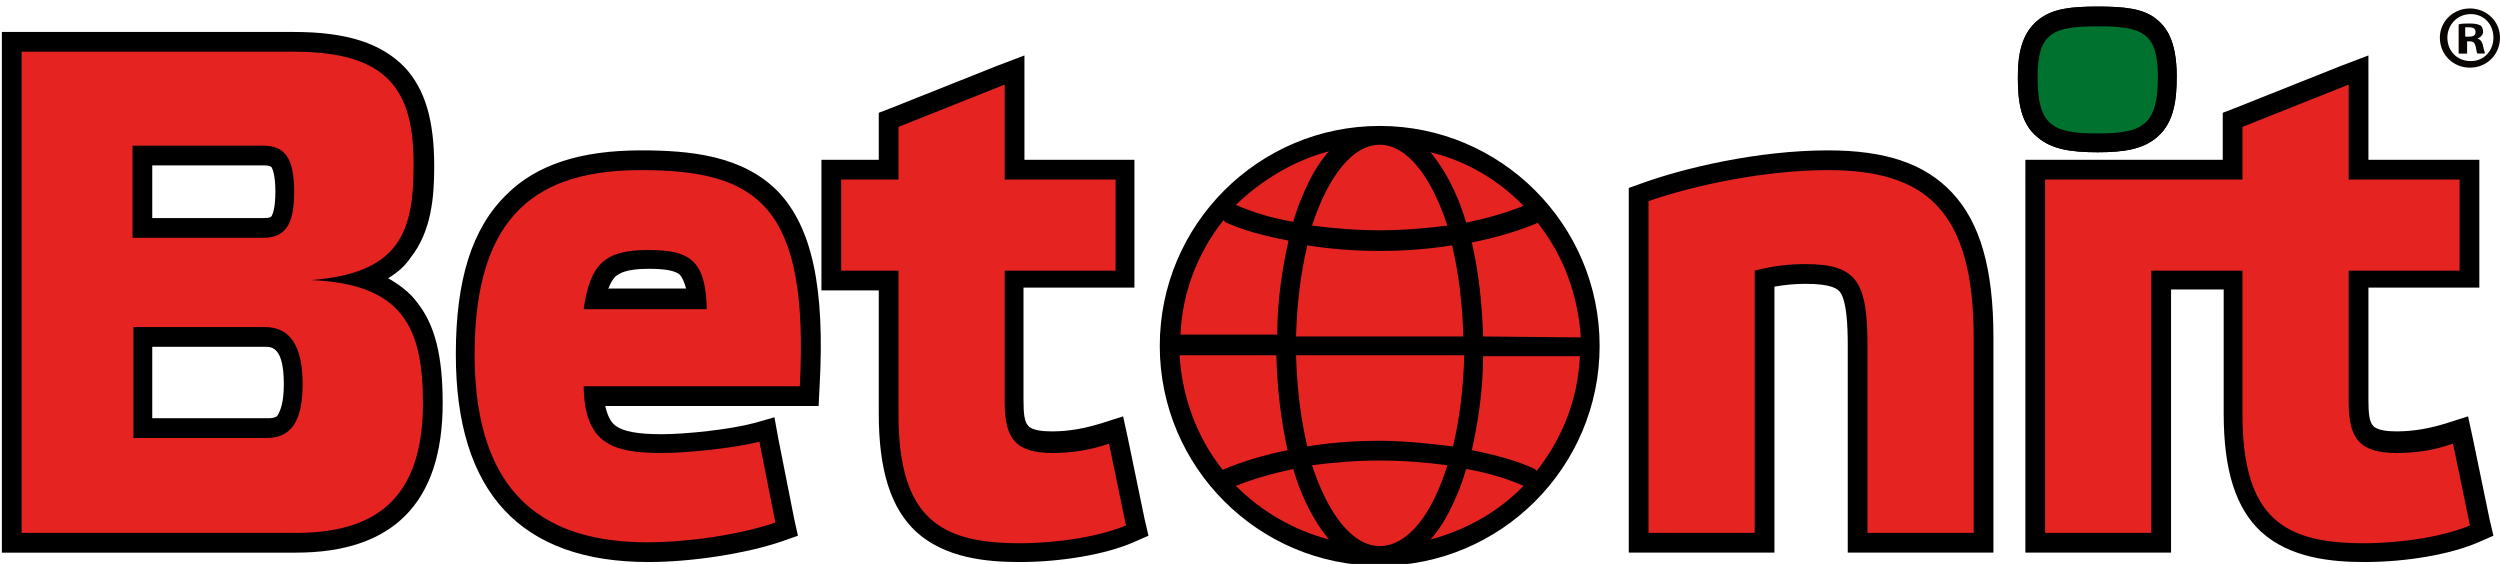
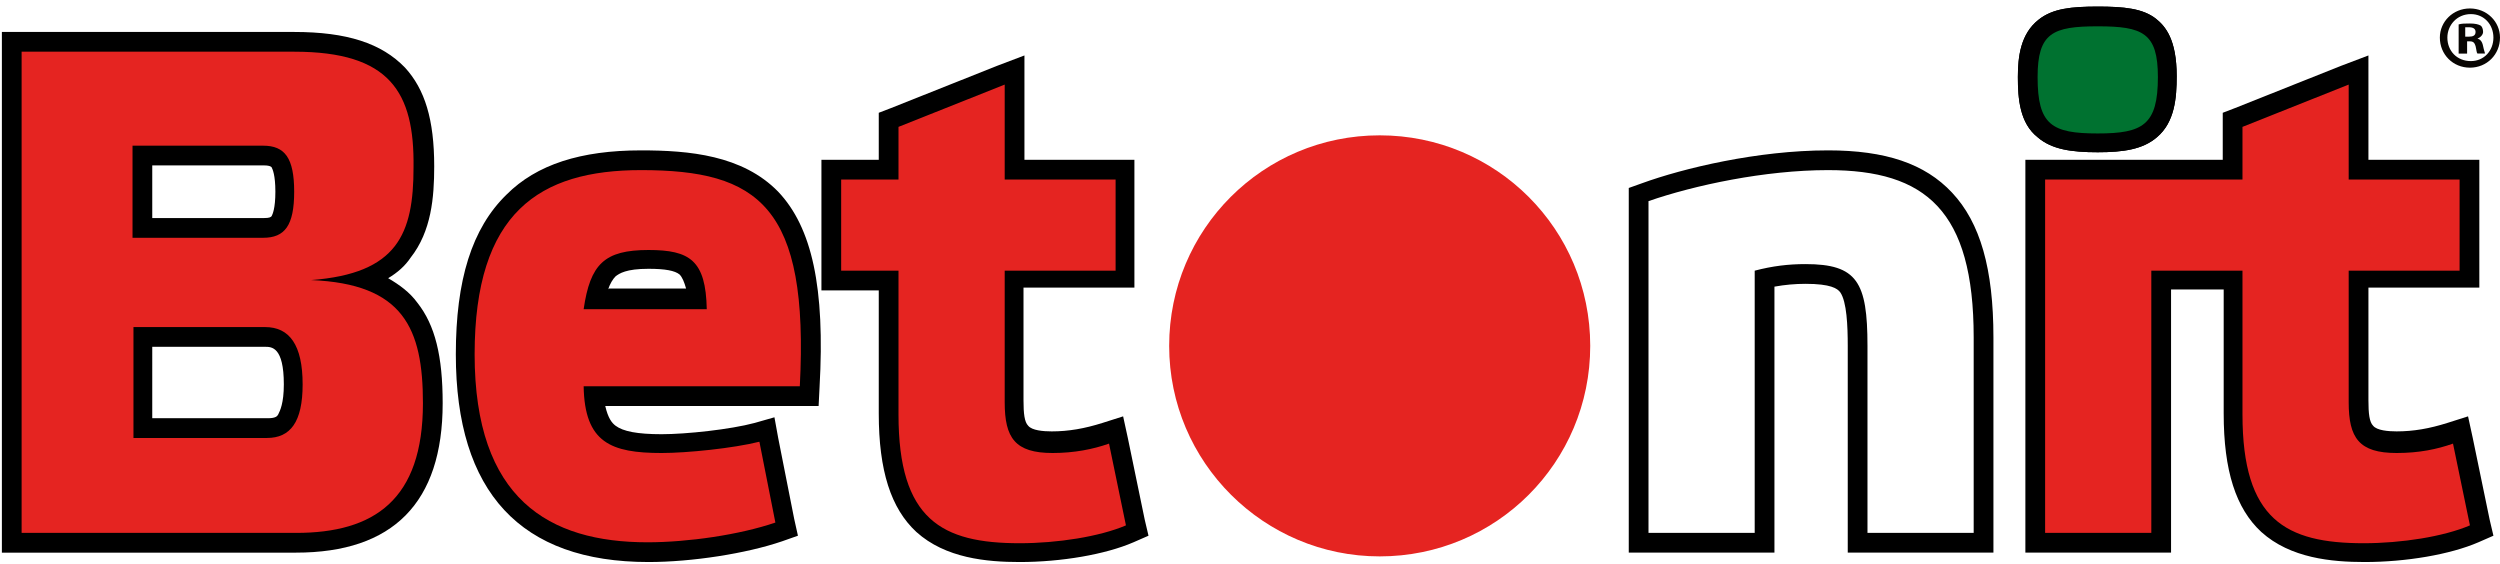
<svg xmlns="http://www.w3.org/2000/svg" viewBox="0 0 266 60">
  <g clip-rule="evenodd" fill-rule="evenodd">
    <path d="m28.1 24.2c1.2 0 2.3-.3 2.3-3.8s-1-3.8-2.3-3.8h-12.9v7.6zm.3 21.4c1.4 0 2.7-.6 2.7-4.6 0-4.5-1.6-5.1-3-5.1h-13v9.7zm-27.1 12.1v-53.2h30.1c5.3 0 8.8 1.1 11 3.5 2 2.1 2.8 5.1 2.8 9.8 0 5.8-1.2 9.9-6.3 11.9 5.9 2 7.3 6.8 7.3 13.2 0 10-4.8 14.8-14.6 14.8z" fill="#e52421" />
    <path d="m16.2 36.9h12c.7 0 2 0 2 4 0 2-.4 2.8-.6 3.2-.1.2-.3.4-1.1.4h-12.3zm0-19.3h11.9c.7 0 .8.2.8.2.1.2.4.8.4 2.6s-.3 2.4-.4 2.6c-.1.1-.2.2-.8.2h-11.9zm15.1-14.2h-29-2.1v2.1 51.2 2.1h2.1 29.2c10.3 0 15.6-5.3 15.6-15.9 0-5-.8-8.3-2.7-10.7-.8-1.1-1.9-1.9-3.1-2.6 1-.6 1.8-1.3 2.4-2.2 2.2-2.8 2.5-6.4 2.5-9.7 0-5-1-8.2-3.1-10.5-2.5-2.6-6.2-3.8-11.8-3.8zm-17.2 43.2h14.3c2.5 0 3.8-1.7 3.8-5.7 0-4.2-1.4-6.1-4-6.1h-14v11.8zm0-21.3h13.9c2.3 0 3.3-1.3 3.3-4.9s-1-4.9-3.3-4.9h-13.9zm17.2-19.8h-29v51.2h29.2c8.3 0 13.5-3.5 13.5-13.8 0-8-2.1-12.7-11.9-13.1 9.2-.7 10.9-4.9 10.9-12 .1-8-2.5-12.3-12.7-12.3z" />
    <path d="m74.1 31.9c-.1-1.7-.5-2.7-1.1-3.3-.7-.6-1.9-.9-4-.9-3.7 0-4.9.9-5.6 4.2zm-5.2 26.9c-6.1 0-10.7-1.5-13.9-4.5-3.7-3.5-5.6-9-5.6-16.6 0-7.5 1.7-12.8 5.1-16.2 3-3 7.5-4.4 13.6-4.4 6.9 0 11.1 1.2 13.8 4.1 3.4 3.6 4.7 9.8 4.1 20.1l-.1 1h-22.7c.4 4.3 2.3 5.1 7.2 5.1 2.6 0 7.4-.5 10.2-1.2l1.1-.3 2.1 10.6-.9.3c-3.8 1.1-9.5 2-14 2z" fill="#e52421" />
    <path d="m64.7 30.8c.2-.6.5-1.1.8-1.4.4-.3 1.1-.8 3.5-.8 1.8 0 2.8.2 3.3.6.3.3.5.8.7 1.5h-8.3zm3.5-14.8c-6.4 0-11.1 1.5-14.3 4.7-3.7 3.6-5.4 9.1-5.4 17 0 14.7 6.9 22.1 20.5 22.1 4.6 0 10.4-.9 14.2-2.2l1.7-.6-.4-1.8-1.7-8.6-.4-2.2-2.1.6c-2.6.7-7.3 1.2-9.9 1.2s-4.1-.3-4.9-.9c-.4-.3-.8-.8-1.1-2.1h20.7 2l.1-2c.6-10.6-.8-17-4.4-20.8-3.8-3.9-9.5-4.4-14.6-4.4zm-6.1 16.9h13.1c-.1-5.2-1.8-6.3-6.2-6.3-4.7 0-6.2 1.5-6.9 6.3zm6.1-14.8c-10.8 0-17.7 4.5-17.7 19.6 0 15.4 7.9 20 18.4 20 4.3 0 9.8-.8 13.6-2.1l-1.7-8.6c-2.8.7-7.7 1.2-10.4 1.2-5.4 0-8.2-1.1-8.3-7.1h23c1-19.2-4.4-23-16.9-23z" />
-     <path d="m108.5 58.8c-8.4 0-14-2.5-14-14.8v-14.2h-6.1v-11.7h6.1v-5.2l13.4-5.4v10.5h11.8v11.8h-11.7v13c0 3.4.8 4.3 4 4.3 1.9 0 3.7-.3 5.7-1l1.1-.4 2.2 10.6-.8.3c-2.8 1.4-7.4 2.2-11.7 2.2z" fill="#e52421" />
+     <path d="m108.5 58.8c-8.4 0-14-2.5-14-14.8v-14.2h-6.1v-11.7h6.1v-5.2l13.4-5.4v10.5h11.8v11.8h-11.7v13c0 3.4.8 4.3 4 4.3 1.9 0 3.7-.3 5.7-1l1.1-.4 2.2 10.6-.8.3z" fill="#e52421" />
    <path d="m109 5.9-2.9 1.1-11.3 4.5-1.3.5v1.4 3.6h-4-2.1v2.1 9.7 2.1h2.1 4v13.1c0 6.1 1.3 10.1 4 12.6 3.1 2.8 7.5 3.2 11 3.2 4.4 0 9.1-.8 12.1-2.1l1.6-.7-.4-1.7-1.8-8.7-.5-2.3-2.2.7c-1.9.6-3.6.9-5.4.9-.9 0-2.1-.1-2.5-.6-.4-.4-.5-1.3-.5-2.7v-12h9.7 2.1v-2.1-9.7-1.8h-2.1-9.6v-8.1zm-2.1 3.1v10.1h11.8v9.7h-11.8v14c0 3.8 1.1 5.4 5.1 5.4 2.3 0 4.3-.4 6-1l1.8 8.7c-2.8 1.2-7.3 1.9-11.3 1.9-8.3 0-12.9-2.5-12.9-13.7v-15.3h-6.1v-9.7h6.1v-5.6z" />
-     <path d="m197.7 57.7v-20.9c0-6.5-.8-7.6-5.6-7.6-1.4 0-2.8.1-4.3.4v28.1h-13.4v-37l.7-.2c4.4-1.6 12.1-3.4 19.5-3.4 5.8 0 9.7 1.3 12.4 4.2 2.8 3 4.1 7.7 4.1 14.7v21.8z" fill="#e52421" />
    <path d="m194.5 16c-7.5 0-15.4 1.9-19.8 3.5l-1.4.5v1.4 35.3 2.1h2.1 11.3 2.1v-2.1-26.2c1.1-.2 2.2-.3 3.3-.3 2.7 0 3.4.5 3.7.9.7 1 .8 3.6.8 5.7v19.9 2.1h2.1 11.3 2.1v-2.1-20.8c0-7.3-1.4-12.2-4.4-15.4-2.9-3.1-7.1-4.5-13.2-4.5zm0 2.1c10.4 0 15.5 4.3 15.5 17.8v20.8h-11.3v-19.9c0-6.8-1.1-8.7-6.6-8.7-1.8 0-3.5.2-5.4.7v27.9h-11.3v-35.3c4.9-1.7 12.4-3.3 19.1-3.3z" />
    <path d="m251.5 58.8c-8.4 0-14-2.5-14-14.8v-14.2h-7.6v27.9h-13.4v-39.6h21v-5.2l13.4-5.4v10.5h11.8v11.8h-11.8v13c0 3.4.8 4.3 4 4.3 1.9 0 3.7-.3 5.7-1l1.1-.4 2.2 10.6-.8.3c-2.8 1.4-7.4 2.2-11.6 2.2z" fill="#e52421" />
    <path d="m252 5.9-2.9 1.1-11.3 4.5-1.3.5v1.4 3.6h-18.9-2.1v2.1 37.6 2.1h2.1 11.3 2.1v-2.1-25.9h5.6v13.2c0 6.1 1.3 10.1 4 12.6 3.1 2.8 7.5 3.2 11 3.2 4.4 0 9.1-.8 12.1-2.1l1.6-.7-.4-1.7-1.8-8.7-.5-2.3-2.2.7c-1.9.6-3.6.9-5.4.9-.9 0-2.1-.1-2.5-.6-.4-.4-.5-1.3-.5-2.7v-12h9.7 2.1v-2.1-9.7-1.8h-2.1-9.7v-8.1zm-2.1 3.1v10.1h11.8v9.7h-11.8v14c0 3.8 1.1 5.4 5.1 5.4 2.4 0 4.3-.4 6-1l1.8 8.7c-2.8 1.2-7.3 1.9-11.3 1.9-8.3 0-12.9-2.5-12.9-13.7v-15.3h-9.7v27.9h-11.3v-37.6h21v-5.6z" />
    <path d="m223.2 15.1c-2.5 0-4.4-.2-5.7-1.3-1.2-1.1-1.7-2.7-1.7-5.7 0-5.5 2.3-6.4 7.4-6.4 2.5 0 4.3.2 5.6 1.2s1.8 2.5 1.8 5.2c.1 6-2.3 7-7.4 7z" fill="#caa765" />
    <path d="m223.2.7c-2.8 0-4.8.2-6.3 1.4-1.9 1.5-2.2 3.9-2.2 6.1 0 2.3.2 4.9 2.1 6.4 1.5 1.3 3.6 1.6 6.4 1.6 2.7 0 4.8-.3 6.3-1.6 1.9-1.6 2.1-4.2 2.1-6.5 0-3.9-1.2-5.3-2.2-6.1-1.4-1.1-3.4-1.3-6.2-1.3zm0 2.1c4.8 0 6.4.7 6.4 5.4 0 5.1-1.6 6-6.4 6-4.9 0-6.4-.9-6.4-6 0-4.7 1.6-5.4 6.4-5.4z" />
    <path d="m223.2 15.1c-2.5 0-4.4-.2-5.7-1.3-1.2-1.1-1.7-2.7-1.7-5.7 0-5.5 2.3-6.4 7.4-6.4 2.5 0 4.3.2 5.6 1.2s1.8 2.5 1.8 5.2c.1 6-2.3 7-7.4 7z" fill="#007230" />
    <path d="m223.2.7c-2.8 0-4.8.2-6.3 1.4-1.9 1.5-2.2 3.9-2.2 6.1 0 2.3.2 4.9 2.1 6.4 1.5 1.3 3.6 1.6 6.4 1.6 2.7 0 4.8-.3 6.3-1.6 1.9-1.6 2.1-4.2 2.1-6.5 0-3.9-1.2-5.3-2.2-6.1-1.4-1.1-3.4-1.3-6.2-1.3zm0 2.1c4.8 0 6.4.7 6.4 5.4 0 5.1-1.6 6-6.4 6-4.9 0-6.4-.9-6.4-6 0-4.7 1.6-5.4 6.4-5.4z" />
    <path d="m146.8 59.2c-12.3 0-22.4-10-22.4-22.4s10-22.4 22.4-22.4 22.4 10 22.4 22.4-10 22.4-22.4 22.4z" fill="#e52421" />
-     <path d="m146.8 13.4c-12.9 0-23.4 10.5-23.4 23.4s10.5 23.4 23.4 23.4 23.4-10.5 23.4-23.4-10.5-23.4-23.4-23.4zm16.5 36.5c-1.9-.9-4.2-1.5-6.7-2 .7-3.1 1.2-6.5 1.2-10h10.3c-.2 4.6-1.9 8.8-4.6 12.2zm-5.5-14.1c-.1-3.6-.5-7-1.2-10 2.5-.5 4.9-1.2 6.8-2l.2-.1c2.7 3.4 4.3 7.6 4.6 12.2zm4.3-13.9c-1.7.7-3.8 1.3-6.1 1.8-.3-1-.6-1.9-1-2.8-.8-1.9-1.8-3.5-2.8-4.7 3.8.9 7.3 3 9.9 5.7zm-15.3 36.2c-2.9 0-5.5-3.4-7.2-8.6 2.3-.3 4.7-.5 7.2-.5s4.9.2 7.2.5c-1.6 5.2-4.2 8.6-7.2 8.6zm0-11.2c-2.7 0-5.3.2-7.7.6-.7-2.9-1.1-6.2-1.2-9.7h17.9c-.1 3.5-.5 6.8-1.2 9.7-2.5-.3-5.1-.6-7.8-.6zm-8.9-11.1c.1-3.5.5-6.8 1.2-9.7 2.4.4 5.1.6 7.7.6s5.3-.2 7.7-.6c.7 2.9 1.1 6.2 1.2 9.7zm8.9-20.4c2.9 0 5.5 3.4 7.2 8.6-2.3.3-4.7.5-7.2.5s-4.9-.2-7.2-.5c1.7-5.2 4.3-8.6 7.2-8.6zm-5.4.7c-1.1 1.2-2 2.8-2.8 4.7-.4.9-.7 1.8-1 2.8-2.3-.4-4.3-1-6.1-1.8 2.7-2.6 6.1-4.7 9.9-5.7zm-11.3 33.9c-2.7-3.4-4.3-7.6-4.6-12.2h10.3c.1 3.6.5 7 1.2 10.1-2.5.5-4.8 1.2-6.7 2zm.2-26.4c1.9.9 4.2 1.5 6.8 2-.7 3.1-1.2 6.5-1.2 10h-10.3c.2-4.6 1.9-8.8 4.6-12.2zm1.2 28.1c1.7-.7 3.8-1.3 6.1-1.8.3 1 .6 1.9 1 2.8.8 1.9 1.8 3.5 2.8 4.7-3.8-1-7.2-3-9.9-5.7zm20.7 5.7c1.1-1.2 2-2.8 2.8-4.7.4-.9.7-1.8 1-2.8 2.3.4 4.3 1 6.1 1.8-2.6 2.7-6.1 4.7-9.9 5.7z" />
  </g>
  <path d="m266 4c0 1.8-1.4 3.2-3.2 3.2s-3.2-1.4-3.2-3.2c0-1.7 1.4-3.1 3.2-3.1s3.2 1.4 3.2 3.1zm-5.6 0c0 1.4 1 2.5 2.5 2.5 1.4 0 2.4-1.1 2.4-2.5s-1-2.5-2.4-2.5c-1.5 0-2.5 1.2-2.5 2.5zm1.9 1.7h-.7v-3.1c.3-.1.7-.1 1.2-.1.6 0 .9.1 1.1.2s.3.4.3.7-.3.6-.6.7c.3.1.5.3.6.8s.2.7.2.8h-.8c-.1-.1-.1-.4-.2-.8-.1-.3-.2-.5-.6-.5h-.3v1.3zm.1-1.8h.3c.4 0 .7-.1.7-.5 0-.3-.2-.5-.7-.5-.2 0-.3 0-.4 0v1z" fill="#080502" />
</svg>